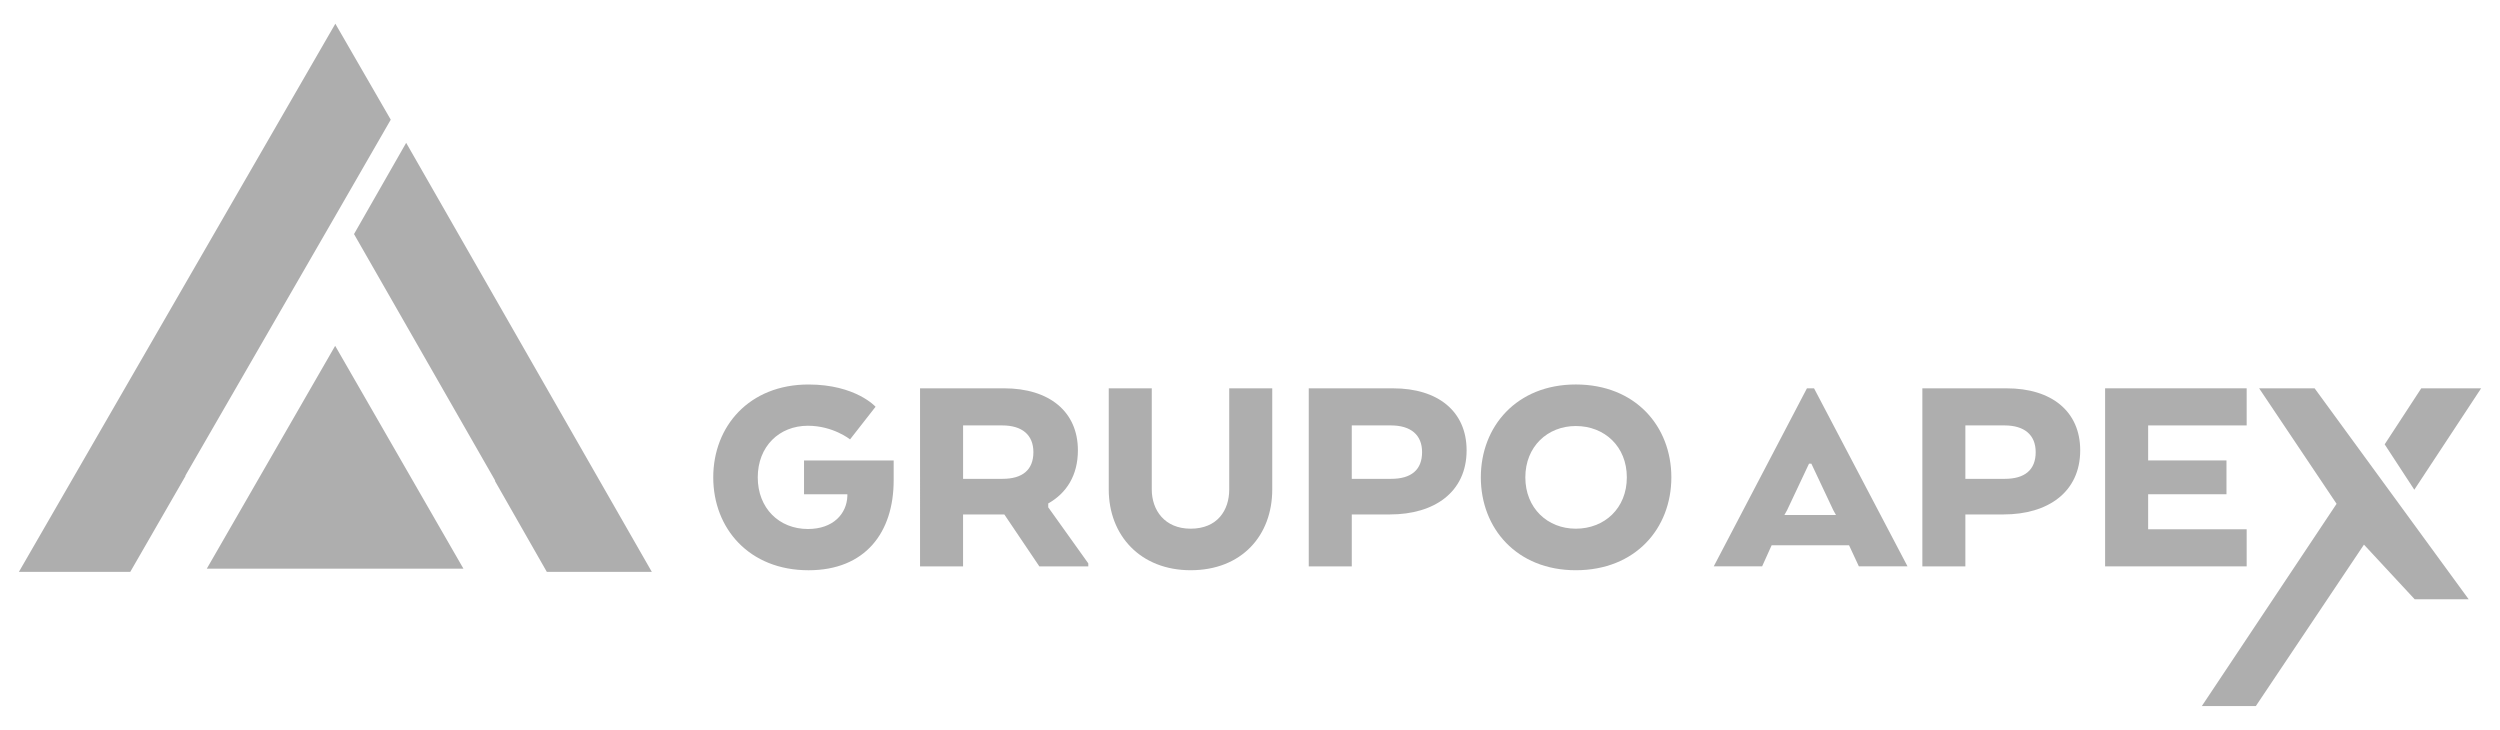
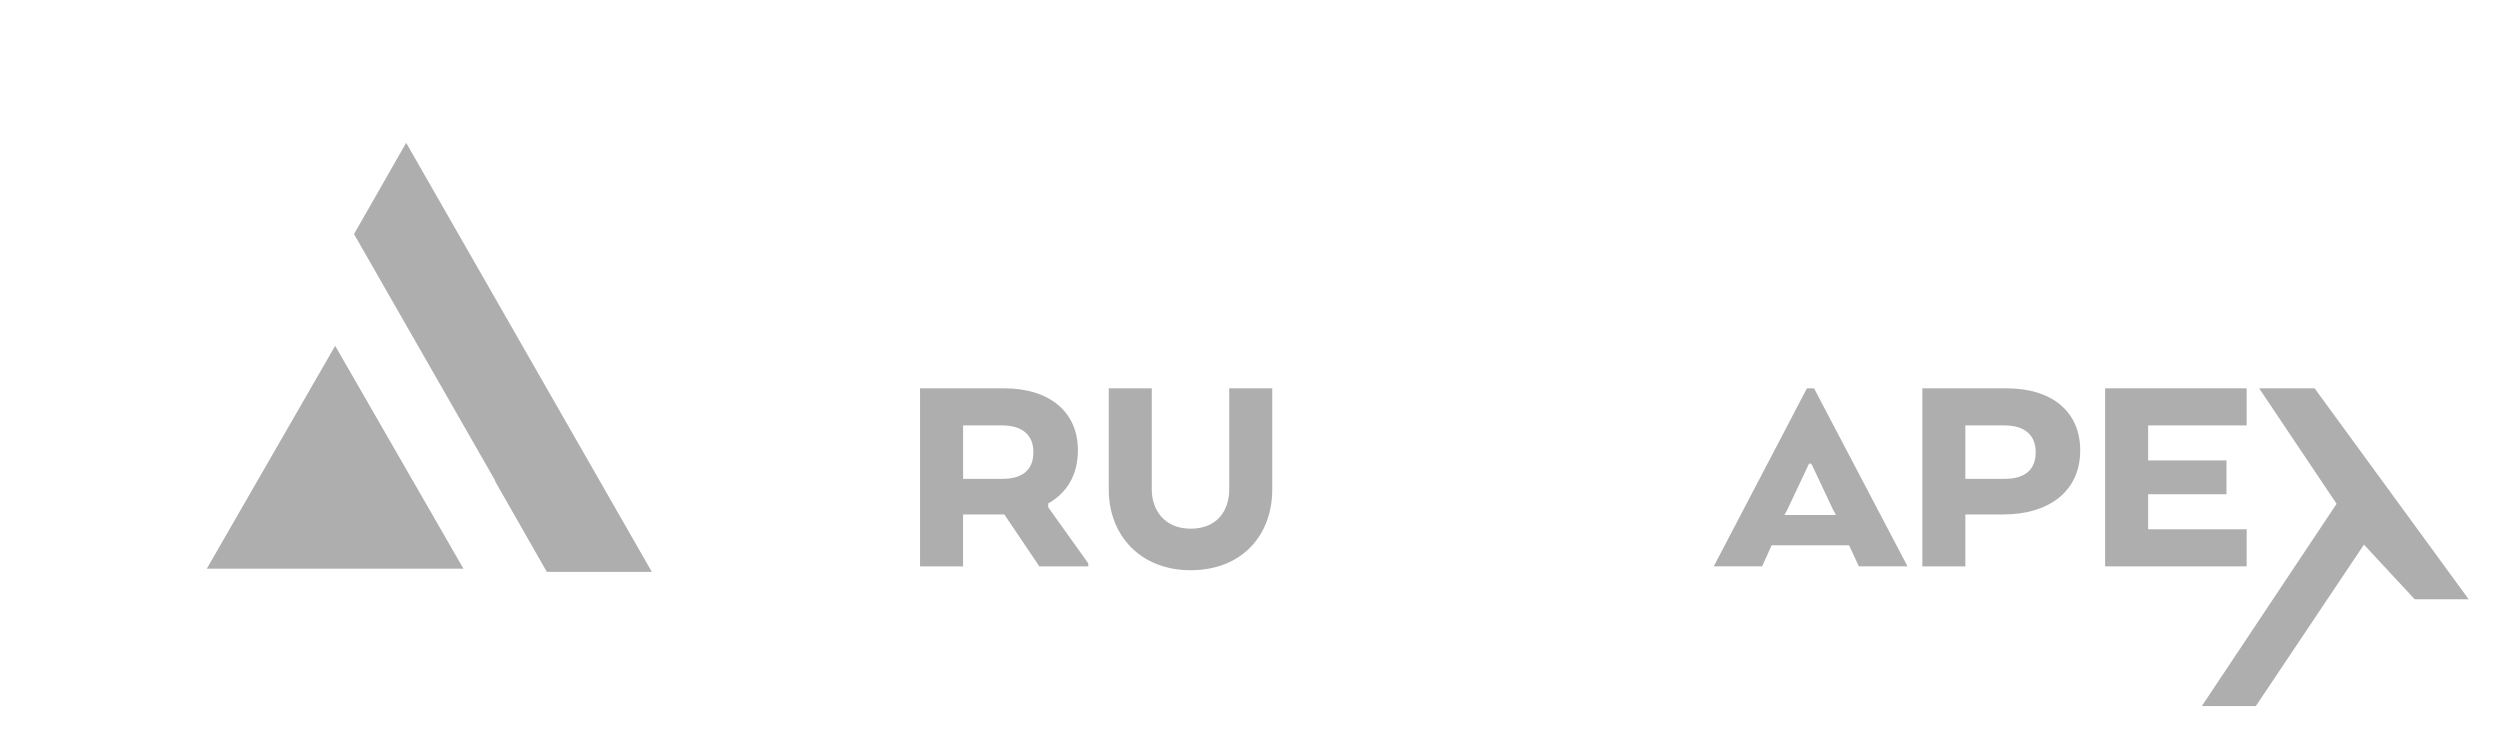
<svg xmlns="http://www.w3.org/2000/svg" version="1.1" id="Capa_1" x="0px" y="0px" viewBox="0 0 1200 350.3" style="enable-background:new 0 0 1200 350.3;" xml:space="preserve">
  <style type="text/css">
	.st0{fill:#AEAEAE;}
</style>
  <g>
-     <path class="st0" d="M385.94,221.01h43.02v9.55c0,24.93-13.53,43.16-40.88,43.16c-28.49,0-45.72-20.08-45.72-44.58   c0-24.5,17.24-44.58,45.72-44.58c22.65,0,32.19,10.68,32.19,10.68l-12.25,15.67c0,0-8.12-6.55-20.23-6.55   c-13.82,0-24.07,9.97-24.07,24.78c0,14.81,10.26,24.78,24.07,24.78c12.25,0,18.66-7.41,18.94-15.81v-0.85h-20.8V221.01z" />
    <path class="st0" d="M441.62,186.39h40.31c21.65,0,35.46,11.11,35.46,29.77c0,11.97-5.41,20.51-14.24,25.5v1.85l19.23,26.92v1.43   h-23.5l-16.81-24.93h-19.8v24.93h-20.65V186.39z M481.08,204.2h-18.8v25.64h18.94c9.54,0,14.81-4.27,14.81-12.82   C496.03,208.76,490.62,204.2,481.08,204.2" />
    <path class="st0" d="M532.2,234.97v-48.57h20.65v48.57c0,9.83,6.12,18.8,18.66,18.8c12.82,0,18.52-8.83,18.52-18.8v-48.57h20.65   v48.57c0,22.08-14.67,38.74-39.17,38.74C547.44,273.71,532.2,257.04,532.2,234.97" />
-     <path class="st0" d="M703.97,216.16c0,20.08-15.53,30.77-36.75,30.77h-18.37v24.93H628.2v-85.46h40.45   C690.3,186.39,703.97,197.5,703.97,216.16 M667.65,204.2h-18.8v25.64h18.94c9.54,0,14.81-4.27,14.81-12.82   C682.61,208.76,677.19,204.2,667.65,204.2" />
-     <path class="st0" d="M710.8,229.13c0-24.5,17.24-44.58,45.58-44.58c28.63,0,45.87,20.08,45.87,44.58s-17.23,44.58-45.87,44.58   C728.04,273.71,710.8,253.62,710.8,229.13 M780.88,229.13c0-14.81-10.68-24.64-24.5-24.64c-13.53,0-24.22,9.83-24.22,24.64   c0,14.81,10.68,24.64,24.22,24.64C770.2,253.77,780.88,243.94,780.88,229.13" />
    <path class="st0" d="M867.33,186.39h3.41l44.87,85.46h-23.36l-4.7-10.11h-37.17l-4.56,10.11H822.6L867.33,186.39z M869.46,222.57   h-1.14l-10.54,22.36l-1.28,2.28h24.78l-1.28-2.28L869.46,222.57z" />
    <path class="st0" d="M998.5,216.16c0,20.08-15.53,30.77-36.75,30.77h-18.37v24.93h-20.65v-85.46h40.45   C984.82,186.39,998.5,197.5,998.5,216.16 M962.18,204.2h-18.8v25.64h18.94c9.54,0,14.81-4.27,14.81-12.82   C977.13,208.76,971.72,204.2,962.18,204.2" />
    <polygon class="st0" points="1068.71,237.24 1031.11,237.24 1031.11,254.05 1078.4,254.05 1078.4,271.86 1010.45,271.86    1010.45,186.39 1078.4,186.39 1078.4,204.2 1031.11,204.2 1031.11,221.01 1068.71,221.01  " />
-     <polygon class="st0" points="1190.94,186.39 1158.87,235.07 1144.64,213.29 1162.21,186.39  " />
    <polygon class="st0" points="1111.01,186.39 1084.38,186.39 1121.56,241.83 1056.88,338.91 1082.8,338.91 1134.7,261.42    1159.06,287.66 1184.97,287.66  " />
    <polygon class="st0" points="241.41,149.68 194.96,68.56 169.93,112.36 237.72,230.75 237.51,230.75 262.48,274.51 312.88,274.51     " />
-     <polygon class="st0" points="88.93,228.39 160.97,103.61 187.56,57.45 160.97,11.38 85.01,142.94 9.06,274.51 62.52,274.51    89.09,228.39  " />
    <polygon class="st0" points="99.27,272.95 160.88,166 222.44,272.95  " />
  </g>
</svg>